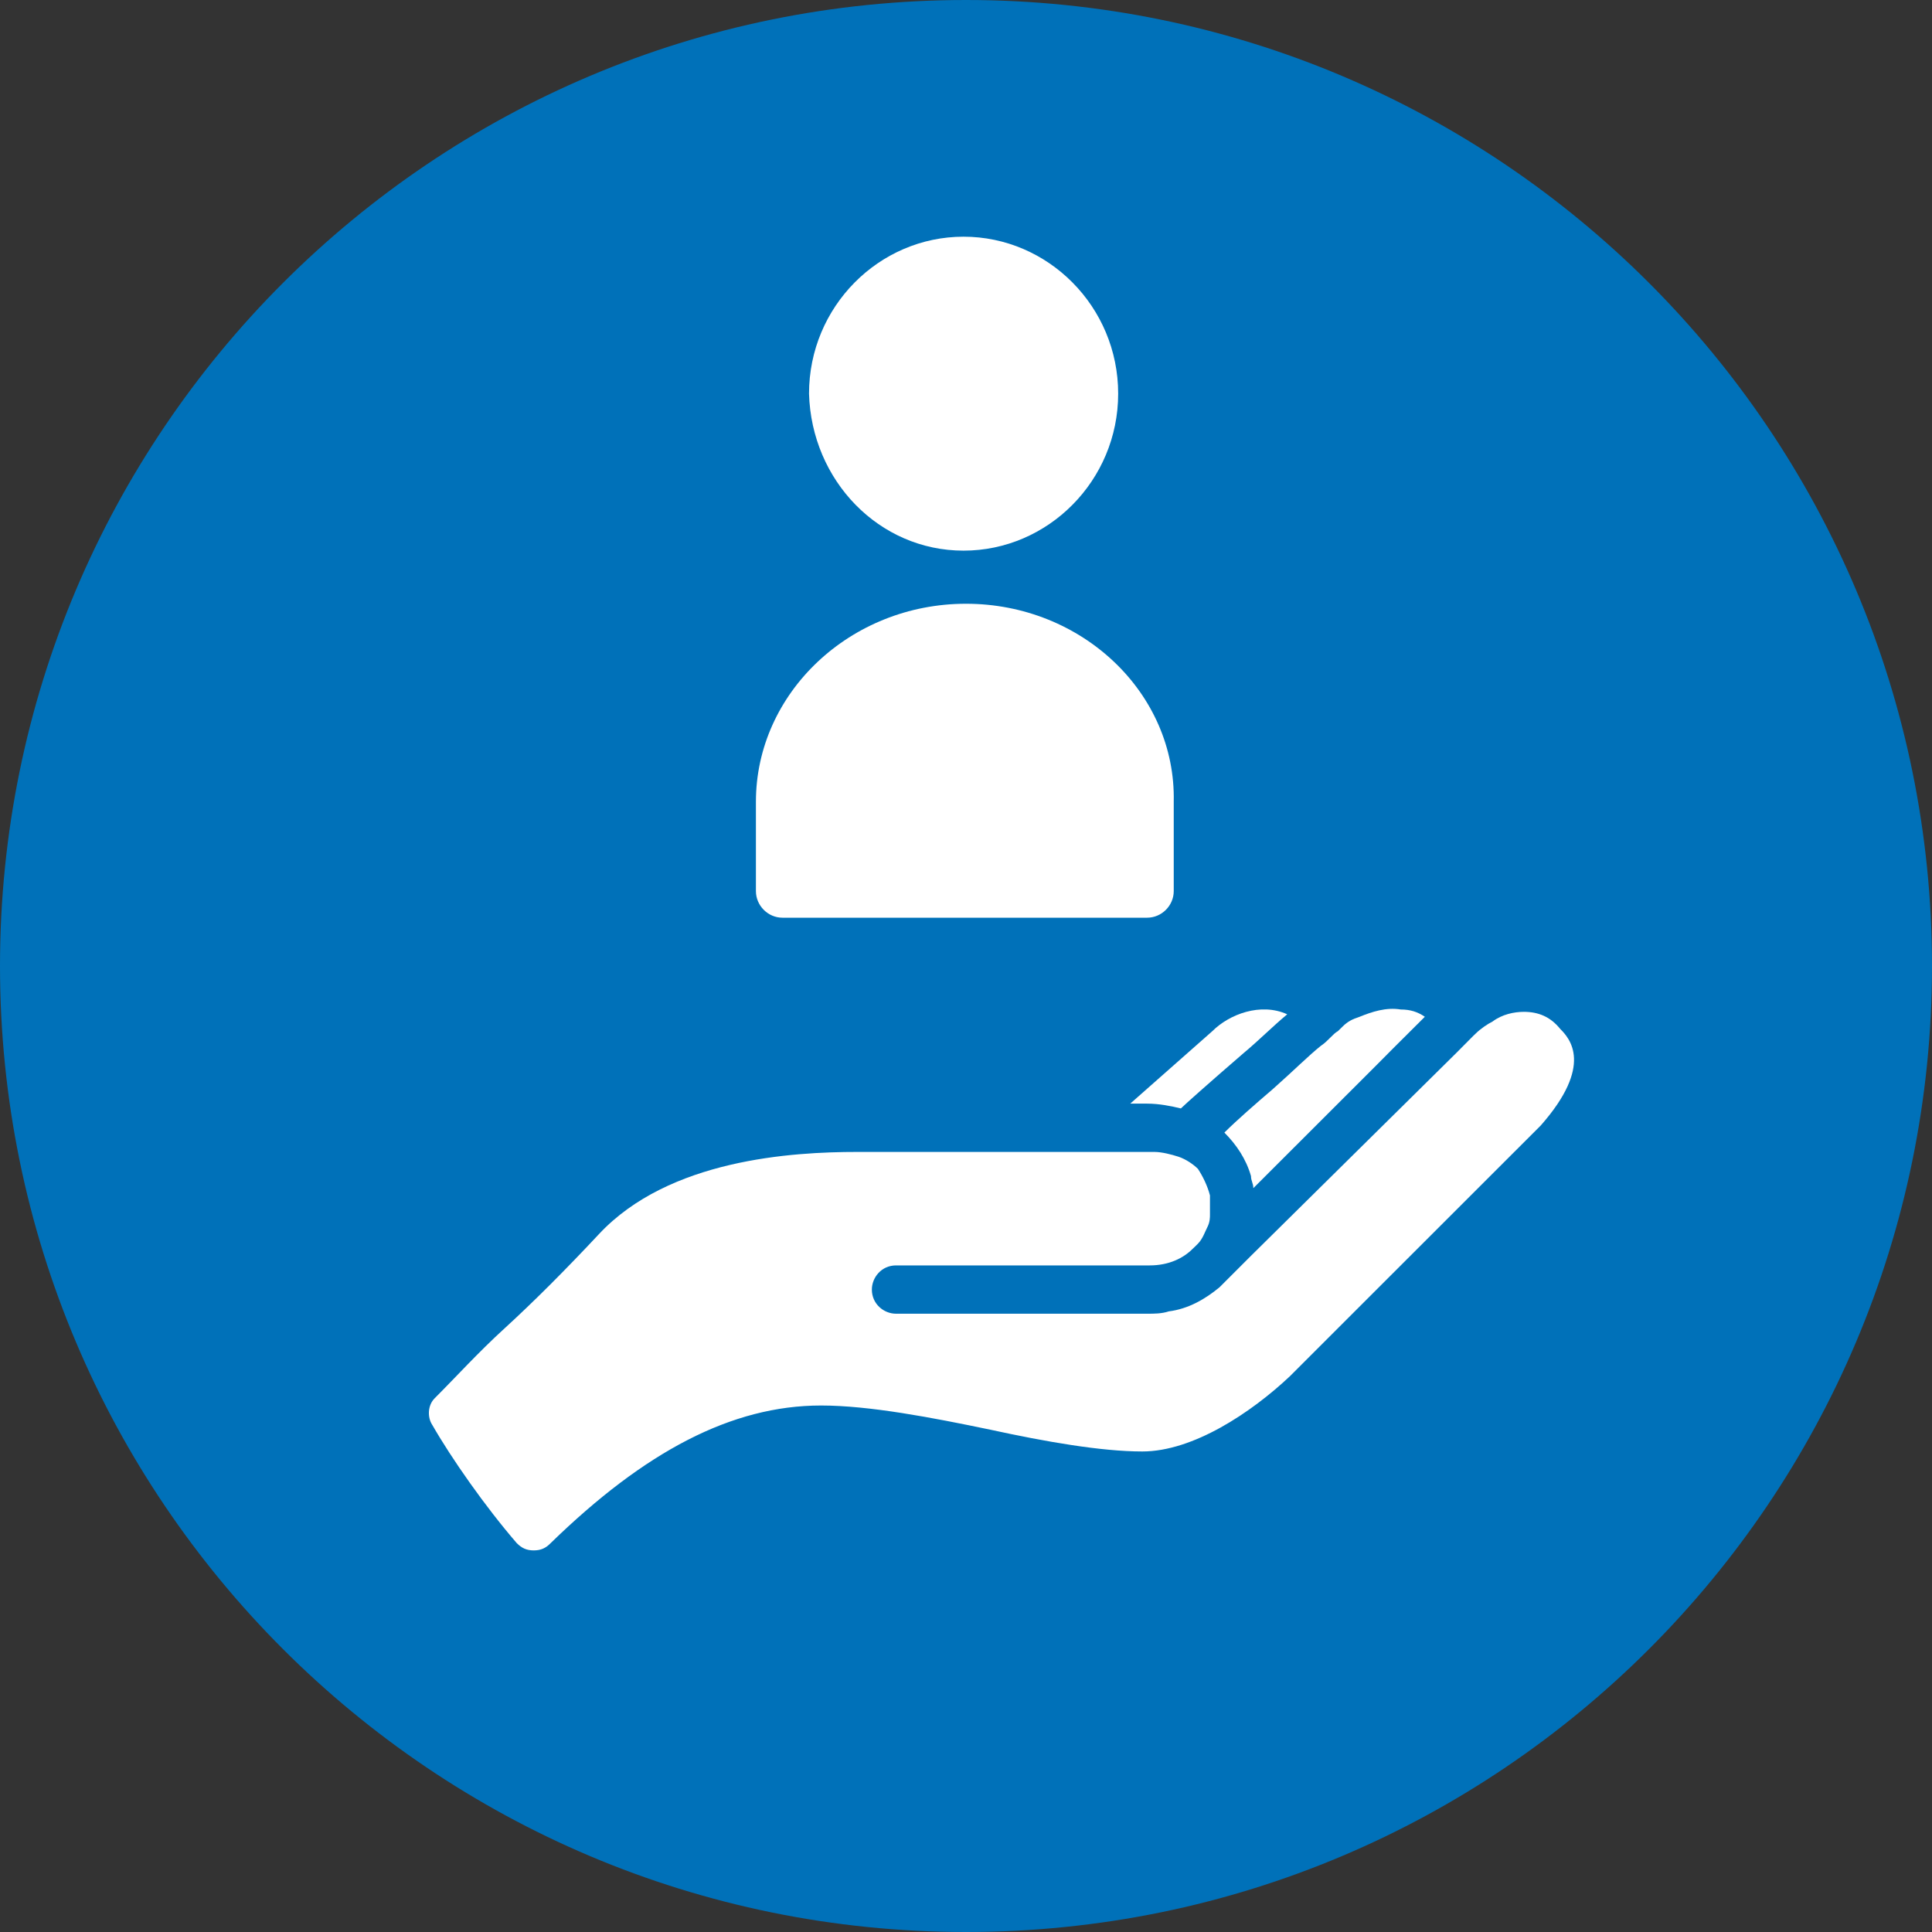
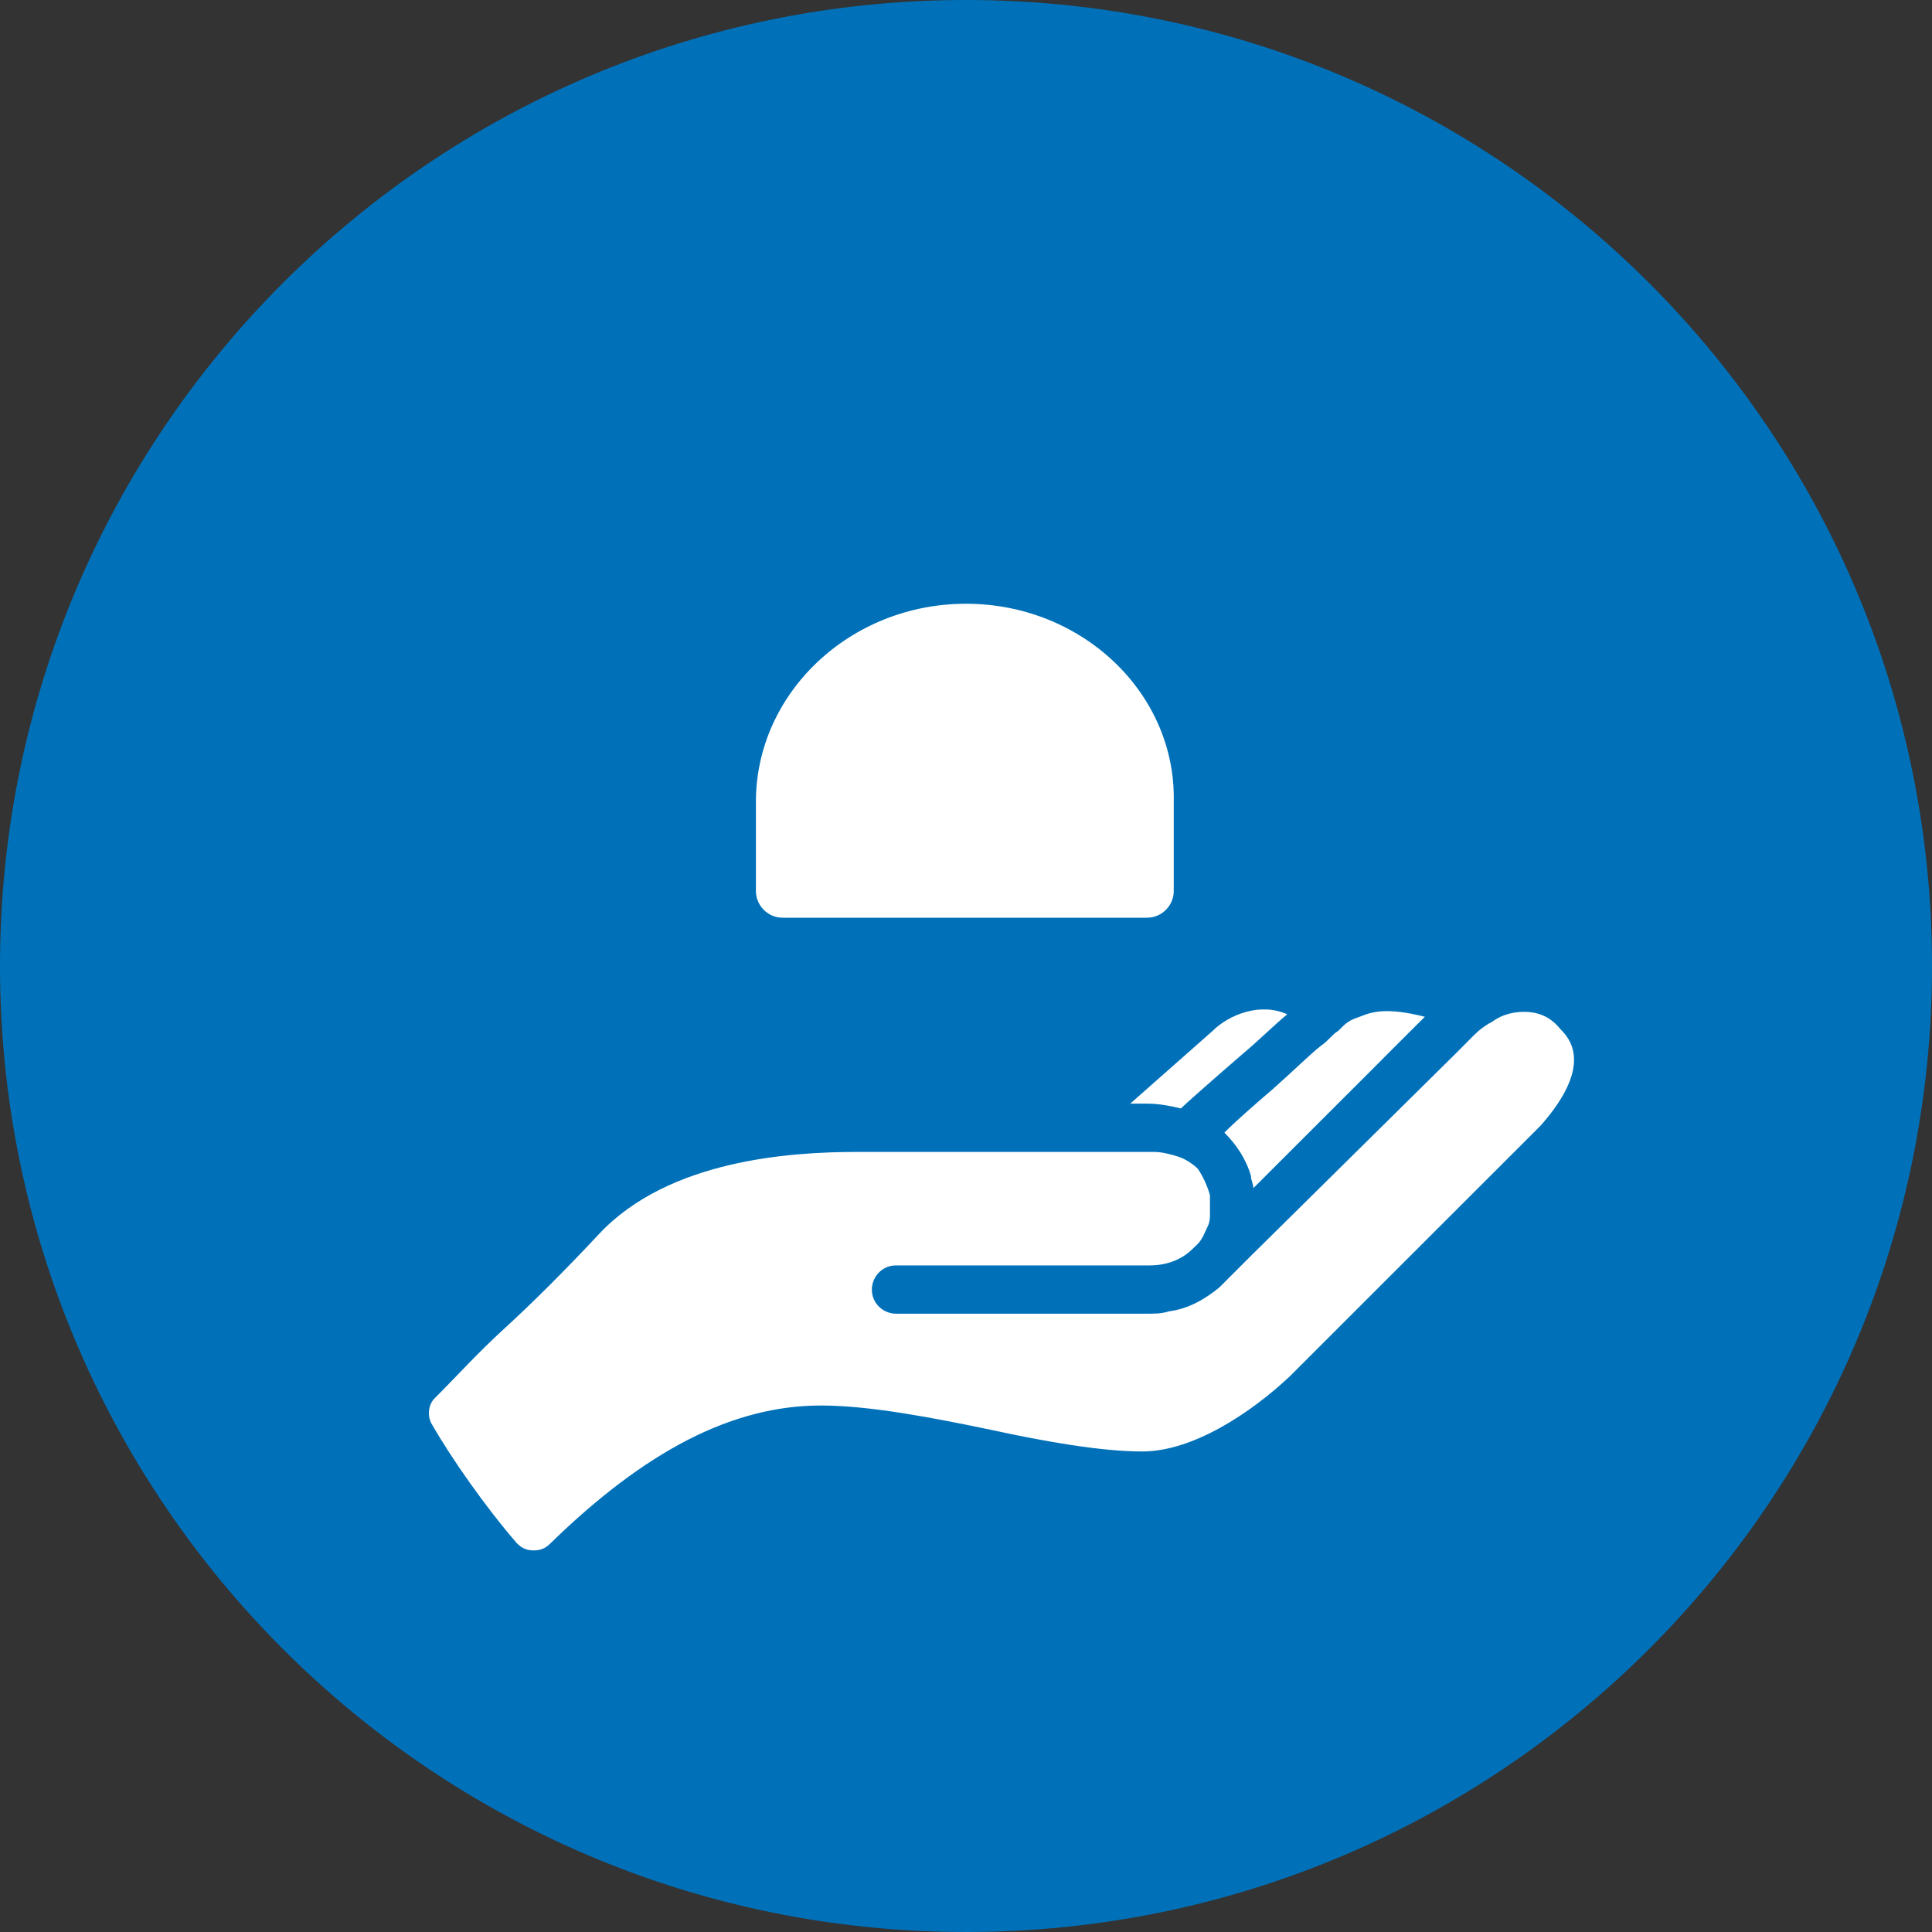
<svg xmlns="http://www.w3.org/2000/svg" width="80px" height="80px" viewBox="0 0 80 80" version="1.1">
  <rect x="0" y="0" width="80" height="80" fill="#333333" stroke="none" />
  <g id="surface1">
    <path style=" stroke:none;fill-rule:nonzero;fill:rgb(0%,44.314%,72.549%);fill-opacity:1;" d="M 80 40 C 80 62.09 62.09 80 40 80 C 17.91 80 0 62.09 0 40 C 0 17.91 17.91 0 40 0 C 62.09 0 80 17.91 80 40 Z M 80 40 " />
    <path style=" stroke:none;fill-rule:nonzero;fill:rgb(100%,100%,100%);fill-opacity:1;" d="M 50.199 42.699 L 46.801 45.699 L 47.5 45.699 C 48 45.699 48.5 45.801 48.898 45.898 C 49.102 45.699 50 44.898 51.5 43.602 C 52.102 43.102 52.699 42.5 53.301 42 C 52.199 41.5 50.898 42 50.199 42.699 Z M 50.199 42.699 " />
-     <path style=" stroke:none;fill-rule:nonzero;fill:rgb(100%,100%,100%);fill-opacity:1;" d="M 50.699 46.898 C 51.199 47.398 51.602 48 51.801 48.699 C 51.801 48.898 51.898 49 51.898 49.199 L 57 44.102 L 57.699 43.398 L 59 42.102 C 58.699 41.898 58.398 41.801 58 41.801 C 57.398 41.699 56.801 41.898 56.301 42.102 C 56 42.199 55.801 42.301 55.602 42.5 C 55.602 42.5 55.5 42.602 55.398 42.699 C 55.199 42.801 55 43.102 54.699 43.301 C 54.199 43.699 53.602 44.301 52.699 45.102 C 52 45.699 51.199 46.398 50.699 46.898 Z M 50.699 46.898 " />
+     <path style=" stroke:none;fill-rule:nonzero;fill:rgb(100%,100%,100%);fill-opacity:1;" d="M 50.699 46.898 C 51.199 47.398 51.602 48 51.801 48.699 C 51.801 48.898 51.898 49 51.898 49.199 L 57 44.102 L 57.699 43.398 L 59 42.102 C 57.398 41.699 56.801 41.898 56.301 42.102 C 56 42.199 55.801 42.301 55.602 42.5 C 55.602 42.5 55.5 42.602 55.398 42.699 C 55.199 42.801 55 43.102 54.699 43.301 C 54.199 43.699 53.602 44.301 52.699 45.102 C 52 45.699 51.199 46.398 50.699 46.898 Z M 50.699 46.898 " />
    <path style=" stroke:none;fill-rule:nonzero;fill:rgb(100%,100%,100%);fill-opacity:1;" d="M 64.602 42.602 C 64.199 42.102 63.699 41.898 63.102 41.898 C 62.699 41.898 62.199 42 61.801 42.301 C 61.602 42.398 61.301 42.602 61.102 42.801 L 61 42.898 L 60.301 43.602 L 51.801 52 L 50.801 53 C 50.699 53.102 50.602 53.199 50.5 53.301 C 49.898 53.801 49.199 54.199 48.398 54.301 C 48.102 54.398 47.801 54.398 47.5 54.398 L 37.102 54.398 C 36.602 54.398 36.102 54 36.102 53.398 C 36.102 52.898 36.5 52.398 37.102 52.398 L 47.602 52.398 C 48.398 52.398 49 52.102 49.398 51.699 C 49.398 51.699 49.398 51.699 49.5 51.602 L 49.602 51.5 C 49.801 51.301 49.898 51 50 50.801 C 50.102 50.602 50.102 50.398 50.102 50.301 C 50.102 50.199 50.102 50 50.102 49.898 C 50.102 49.699 50.102 49.602 50.102 49.5 C 50 49.102 49.801 48.699 49.602 48.398 C 49.398 48.199 49.102 48 48.801 47.898 C 48.5 47.801 48.102 47.699 47.801 47.699 C 47.699 47.699 47.699 47.699 47.602 47.699 L 36.898 47.699 C 36.801 47.699 36.602 47.699 36.398 47.699 C 36.102 47.699 35.801 47.699 35.5 47.699 C 32.801 47.699 27.699 48 24.801 51.102 C 23.398 52.602 22.102 53.898 20.898 55 C 19.801 56 18.898 57 18 57.898 C 17.699 58.199 17.699 58.699 17.898 59 C 18.699 60.398 20.102 62.398 21.398 63.898 C 21.602 64.102 21.801 64.199 22.102 64.199 C 22.398 64.199 22.602 64.102 22.801 63.898 C 26.699 60.102 30.301 58.199 34 58.199 C 36 58.199 38.602 58.699 41 59.199 C 43.301 59.699 45.602 60.102 47.301 60.102 C 49.398 60.102 51.801 58.5 53.398 57 L 63.801 46.602 C 66 44.102 65 43 64.602 42.602 Z M 64.602 42.602 " />
-     <path style=" stroke:none;fill-rule:nonzero;fill:rgb(100%,100%,100%);fill-opacity:1;" d="M 39.898 22.801 C 43.398 22.801 46.301 19.898 46.301 16.301 C 46.301 12.699 43.398 9.801 39.898 9.801 C 36.398 9.801 33.5 12.699 33.5 16.301 C 33.602 19.898 36.398 22.801 39.898 22.801 Z M 39.898 22.801 " />
    <path style=" stroke:none;fill-rule:nonzero;fill:rgb(100%,100%,100%);fill-opacity:1;" d="M 40 25 C 35.199 25 31.301 28.699 31.301 33.199 L 31.301 36.898 C 31.301 37.5 31.801 38 32.398 38 L 47.5 38 C 48.102 38 48.602 37.5 48.602 36.898 L 48.602 33.199 C 48.699 28.699 44.801 25 40 25 Z M 40 25 " />
  </g>
</svg>